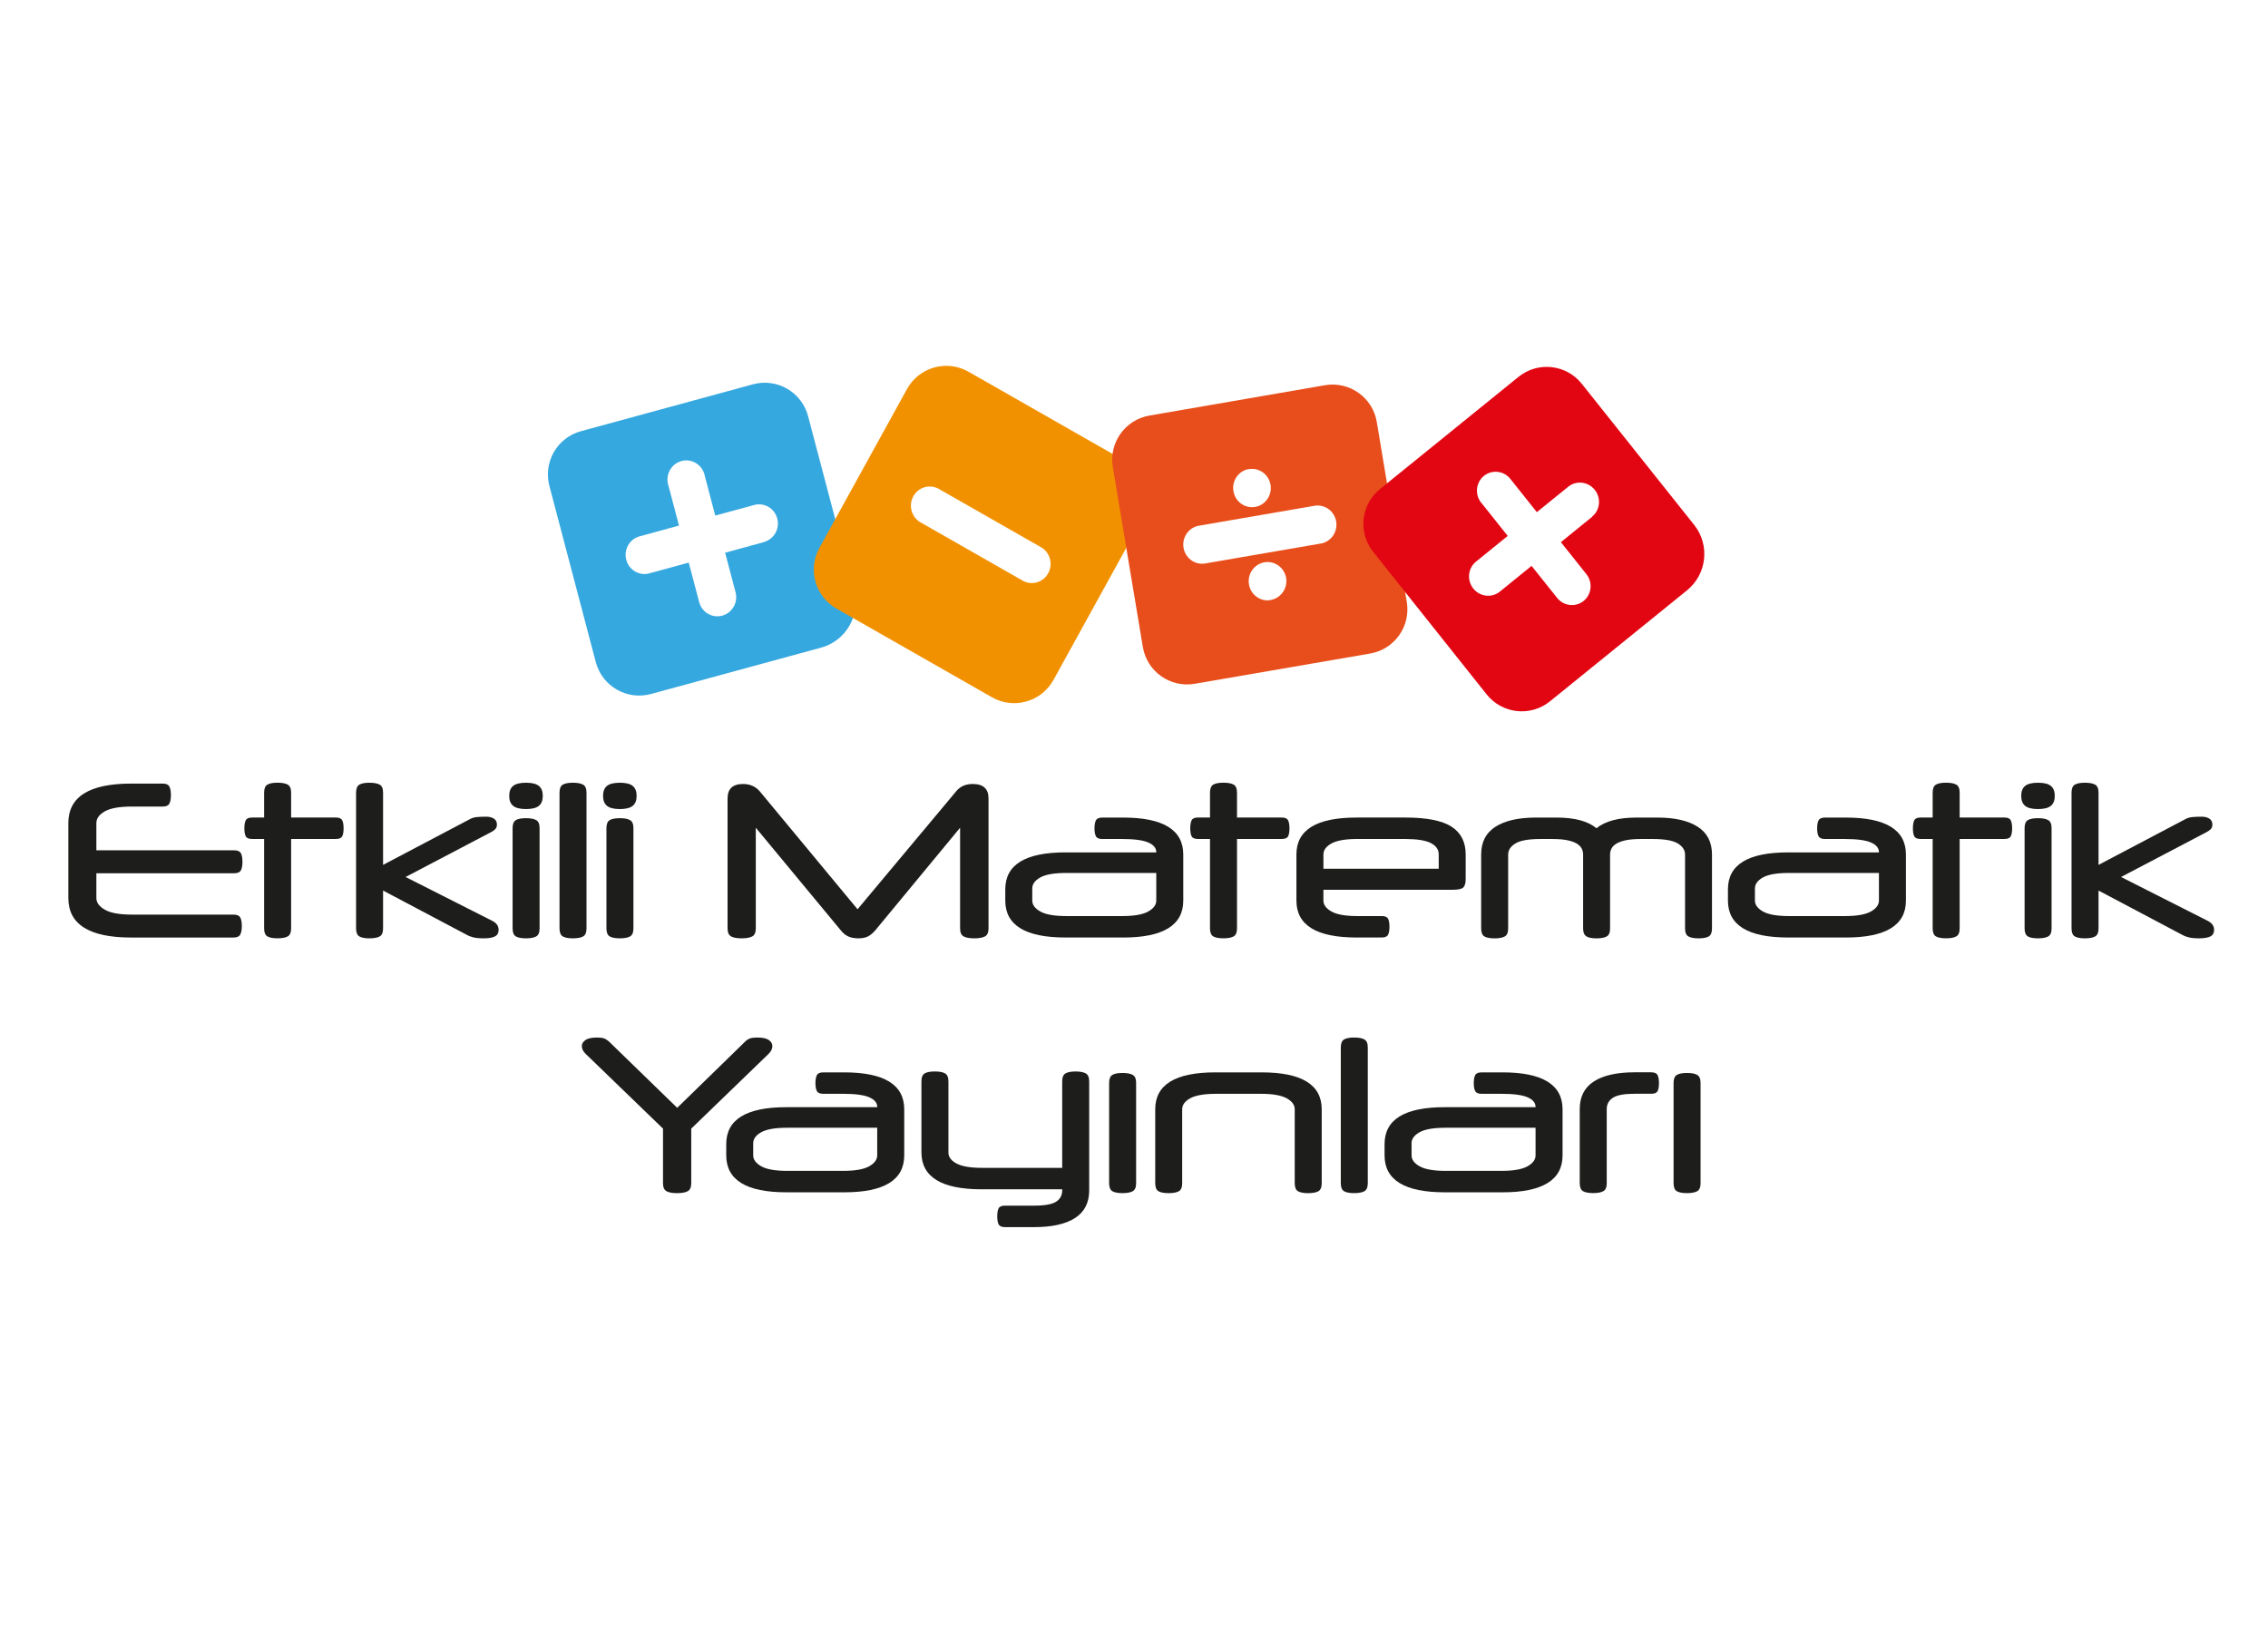
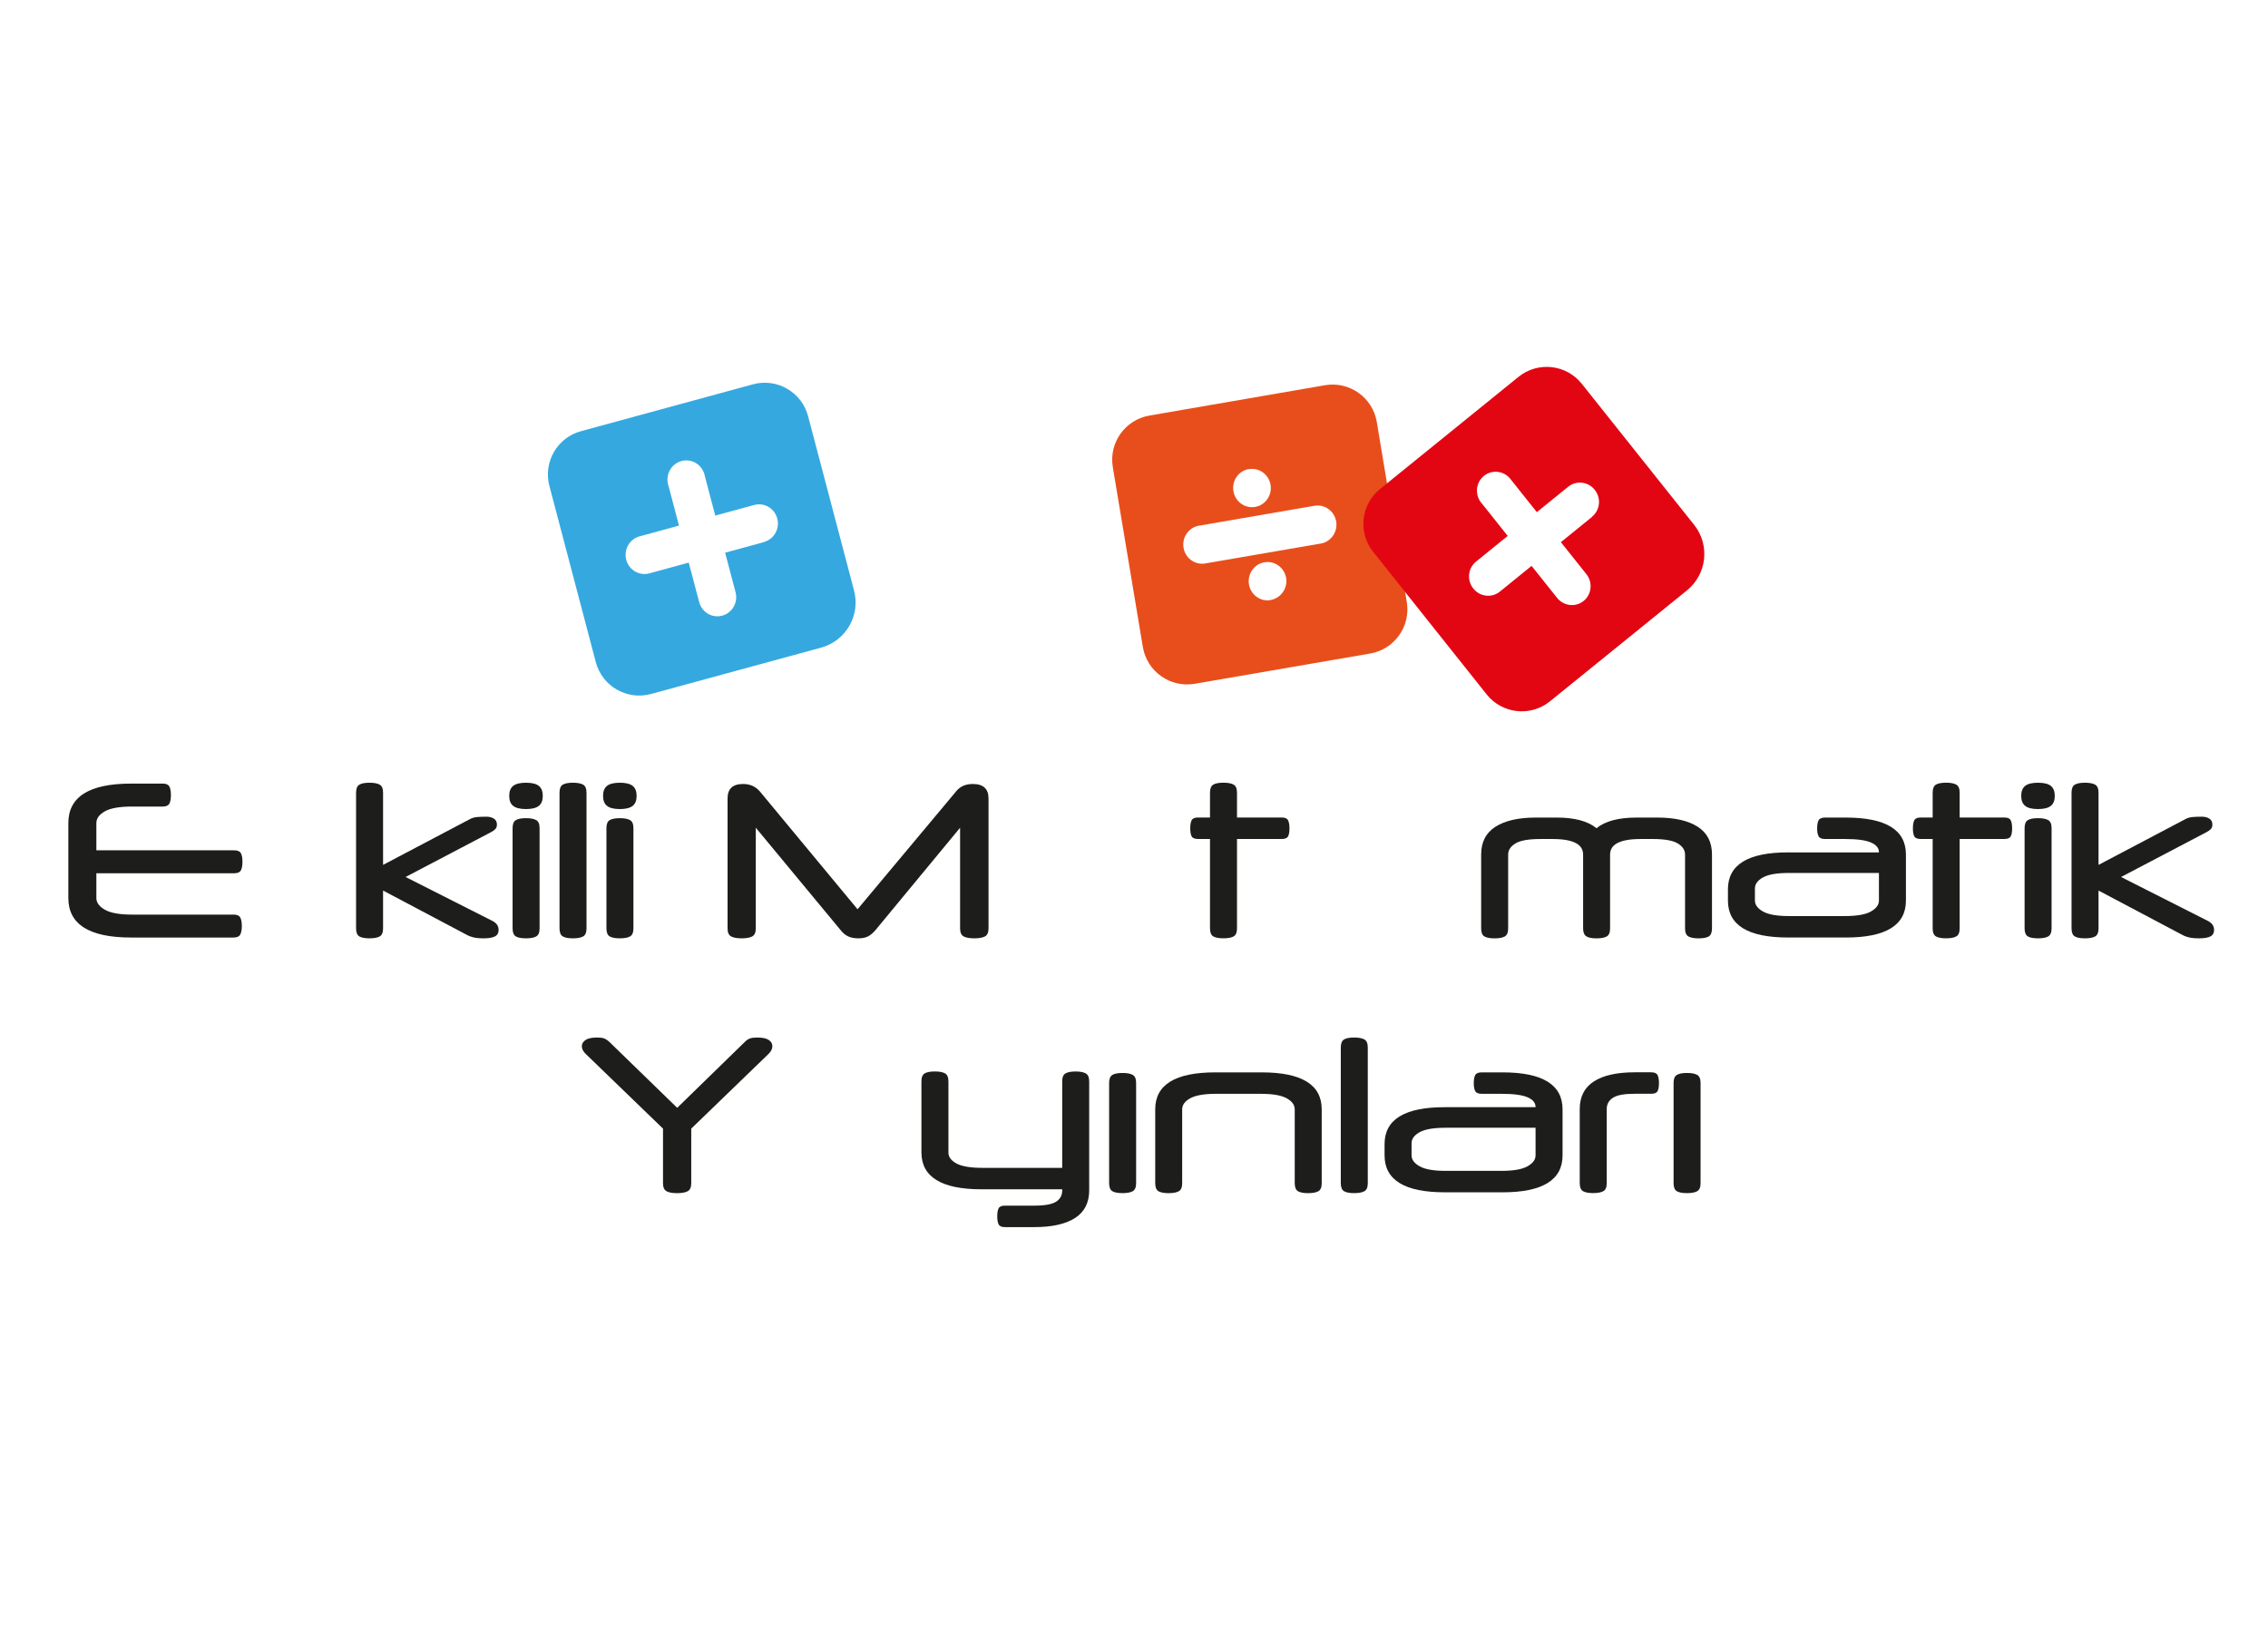
<svg xmlns="http://www.w3.org/2000/svg" id="katman_1" data-name="katman 1" viewBox="0 0 900 646.45">
  <defs>
    <style>
      .cls-1 {
        fill: #35a8e0;
      }

      .cls-2 {
        fill: #f29100;
      }

      .cls-3 {
        fill: #e84e1b;
      }

      .cls-4 {
        fill: #1d1d1b;
      }

      .cls-5 {
        fill: #e20613;
      }
    </style>
  </defs>
  <g>
    <g>
      <path class="cls-4" d="M38.24,346.57v9.86c0,1.8,1.12,3.35,3.37,4.64,2.25,1.3,5.84,1.94,10.79,1.94h40.28c1.35,0,2.23.38,2.65,1.14.42.75.63,1.89.63,3.41s-.21,2.59-.63,3.37c-.42.79-1.31,1.18-2.65,1.18h-40.62c-16.63,0-24.94-5.23-24.94-15.68v-29.74c0-10.45,8.31-15.68,24.94-15.68h12.56c1.29,0,2.15.38,2.57,1.14.42.76.63,1.9.63,3.42s-.21,2.65-.63,3.41c-.42.76-1.28,1.14-2.57,1.14h-12.22c-4.94,0-8.54.63-10.79,1.9-2.25,1.26-3.37,2.82-3.37,4.68v10.79h54.69c1.35,0,2.23.38,2.65,1.14.42.75.63,1.89.63,3.41s-.21,2.65-.63,3.42c-.42.75-1.31,1.14-2.65,1.14h-54.69Z" />
-       <path class="cls-4" d="M104.81,324.48v-9.86c0-1.63.44-2.7,1.31-3.2.87-.51,2.2-.76,4.01-.76s3.14.25,4.04.76c.9.5,1.35,1.57,1.35,3.2v9.86h17.78c1.29,0,2.12.37,2.49,1.1.37.73.55,1.8.55,3.2s-.18,2.46-.55,3.16c-.37.7-1.19,1.05-2.49,1.05h-17.78v35.48c0,1.63-.45,2.7-1.35,3.2-.9.5-2.25.75-4.04.75s-3.13-.25-4.01-.75c-.87-.51-1.31-1.58-1.31-3.2v-35.48h-4.8c-1.29,0-2.12-.35-2.49-1.05-.37-.71-.55-1.76-.55-3.16s.18-2.47.55-3.2c.36-.73,1.19-1.1,2.49-1.1h4.8Z" />
      <path class="cls-4" d="M152.01,343.28l34.55-18.21c.73-.39,1.56-.64,2.49-.75.93-.12,2.26-.17,4.01-.17,1.12,0,2.09.25,2.91.76.81.5,1.22,1.29,1.22,2.36,0,.79-.23,1.41-.68,1.85-.45.45-1.01.84-1.68,1.18l-33.88,17.78,34.47,17.45c1.63.84,2.44,2.02,2.44,3.54,0,1.23-.49,2.11-1.48,2.61-.98.5-2.46.75-4.42.75-1.8,0-3.22-.14-4.26-.42-1.04-.28-1.78-.56-2.23-.84l-33.46-17.7v15.01c0,1.63-.45,2.7-1.35,3.2-.9.5-2.25.75-4.05.75s-3.13-.25-4-.75c-.87-.51-1.31-1.58-1.31-3.2v-53.85c0-1.63.44-2.7,1.31-3.2.87-.51,2.2-.76,4-.76s3.15.25,4.05.76c.9.5,1.35,1.57,1.35,3.2v28.65Z" />
      <path class="cls-4" d="M202.07,315.89c0-1.8.52-3.12,1.56-3.96,1.04-.84,2.74-1.26,5.1-1.26s4.06.42,5.1,1.26c1.04.84,1.56,2.17,1.56,3.96s-.52,3.12-1.56,3.96c-1.04.84-2.74,1.27-5.1,1.27s-4.06-.43-5.1-1.27c-1.04-.84-1.56-2.16-1.56-3.96ZM214.12,368.48c0,1.63-.45,2.7-1.35,3.2-.9.5-2.25.75-4.05.75s-3.13-.25-4-.75c-.87-.51-1.31-1.58-1.31-3.2v-39.78c0-1.63.44-2.7,1.31-3.2.87-.51,2.2-.76,4-.76s3.15.25,4.05.76c.9.5,1.35,1.57,1.35,3.2v39.78Z" />
      <path class="cls-4" d="M232.74,368.48c0,1.63-.45,2.7-1.35,3.2-.9.5-2.25.75-4.05.75s-3.13-.25-4-.75c-.87-.51-1.31-1.58-1.31-3.2v-53.85c0-1.63.44-2.7,1.31-3.2.87-.51,2.2-.76,4-.76s3.15.25,4.05.76c.9.5,1.35,1.57,1.35,3.2v53.85Z" />
      <path class="cls-4" d="M239.31,315.89c0-1.8.52-3.12,1.56-3.96,1.04-.84,2.74-1.26,5.1-1.26s4.06.42,5.1,1.26c1.04.84,1.56,2.17,1.56,3.96s-.52,3.12-1.56,3.96c-1.04.84-2.74,1.27-5.1,1.27s-4.06-.43-5.1-1.27c-1.04-.84-1.56-2.16-1.56-3.96ZM251.36,368.48c0,1.63-.45,2.7-1.35,3.2-.9.5-2.25.75-4.05.75s-3.13-.25-4-.75c-.87-.51-1.31-1.58-1.31-3.2v-39.78c0-1.63.44-2.7,1.31-3.2.87-.51,2.2-.76,4-.76s3.15.25,4.05.76c.9.5,1.35,1.57,1.35,3.2v39.78Z" />
      <path class="cls-4" d="M379.37,314.12c.9-1.07,1.9-1.82,2.99-2.28,1.1-.45,2.32-.67,3.67-.67,4.16,0,6.24,1.91,6.24,5.73v51.58c0,1.63-.48,2.7-1.43,3.2-.96.5-2.36.75-4.21.75s-3.26-.25-4.21-.75c-.96-.51-1.43-1.58-1.43-3.2v-39.95l-33.63,40.7c-.96,1.12-1.94,1.94-2.95,2.45-1.01.5-2.25.75-3.71.75-1.63,0-2.99-.25-4.08-.75-1.1-.51-2.1-1.32-2.99-2.45l-33.71-40.7v39.95c0,1.63-.48,2.7-1.43,3.2-.96.5-2.36.75-4.21.75s-3.18-.25-4.13-.75c-.96-.51-1.43-1.58-1.43-3.2v-51.58c0-3.82,2.05-5.73,6.15-5.73,2.75,0,4.97.98,6.66,2.95l38.77,46.77,39.1-46.77Z" />
-       <path class="cls-4" d="M422.77,372.1c-15.9,0-23.85-4.89-23.85-14.66v-4.46c0-9.78,7.95-14.66,23.85-14.66h36.07v-.09c0-1.63-1.05-2.91-3.16-3.83-2.11-.93-5.55-1.39-10.32-1.39h-7.92c-1.29,0-2.14-.35-2.53-1.05-.39-.71-.59-1.76-.59-3.16s.2-2.54.59-3.24c.39-.7,1.24-1.06,2.53-1.06h8.26c15.9,0,23.85,4.89,23.85,14.66v18.29c0,9.77-7.95,14.66-23.85,14.66h-22.92ZM445.36,363.59c4.72,0,8.14-.6,10.28-1.81,2.14-1.21,3.2-2.65,3.2-4.34v-10.96h-35.73c-4.72,0-8.15.59-10.28,1.77-2.13,1.19-3.2,2.65-3.2,4.38v4.81c0,1.69,1.07,3.13,3.2,4.34,2.14,1.21,5.56,1.81,10.28,1.81h22.25Z" />
      <path class="cls-4" d="M480.16,324.48v-9.86c0-1.63.44-2.7,1.31-3.2.87-.51,2.2-.76,4.01-.76s3.14.25,4.04.76c.9.5,1.35,1.57,1.35,3.2v9.86h17.78c1.29,0,2.12.37,2.49,1.1.37.73.55,1.8.55,3.2s-.18,2.46-.55,3.16c-.37.7-1.19,1.05-2.49,1.05h-17.78v35.48c0,1.63-.45,2.7-1.35,3.2-.9.5-2.25.75-4.04.75s-3.13-.25-4.01-.75c-.87-.51-1.31-1.58-1.31-3.2v-35.48h-4.8c-1.29,0-2.12-.35-2.49-1.05-.37-.71-.55-1.76-.55-3.16s.18-2.47.55-3.2c.36-.73,1.19-1.1,2.49-1.1h4.8Z" />
-       <path class="cls-4" d="M525.16,353.14v4.3c0,1.69,1.07,3.13,3.2,4.34,2.13,1.21,5.56,1.81,10.28,1.81h9.69c1.29,0,2.12.35,2.49,1.06.37.7.55,1.76.55,3.15s-.18,2.48-.55,3.2c-.36.73-1.19,1.1-2.49,1.1h-10.03c-15.9,0-23.85-4.89-23.85-14.66v-18.29c0-9.77,7.95-14.66,23.85-14.66h19.47c8.43,0,14.51,1.21,18.25,3.63,3.73,2.41,5.6,6.1,5.6,11.03v9.7c0,1.63-.31,2.75-.93,3.37-.62.62-2,.93-4.13.93h-51.4ZM525.16,344.8h45.76v-5.65c0-1.96-1.05-3.48-3.16-4.55-2.11-1.07-5.55-1.6-10.32-1.6h-18.79c-4.72,0-8.15.59-10.28,1.77-2.14,1.18-3.2,2.65-3.2,4.38v5.65Z" />
      <path class="cls-4" d="M674.07,372.44c-1.8,0-3.15-.25-4.05-.75-.9-.51-1.35-1.58-1.35-3.2v-29.33c0-1.74-.96-3.2-2.87-4.38-1.91-1.18-5.23-1.77-9.94-1.77h-4.72c-2.36,0-4.31.16-5.86.47-1.55.31-2.79.75-3.75,1.3-.96.56-1.63,1.23-2.02,1.98-.39.76-.59,1.56-.59,2.4v29.33c0,1.63-.45,2.7-1.35,3.2-.9.5-2.25.75-4.04.75-1.91,0-3.27-.28-4.09-.84-.82-.56-1.22-1.6-1.22-3.11v-29.33c0-.84-.2-1.64-.59-2.4-.39-.75-1.07-1.42-2.02-1.98-.95-.56-2.2-.99-3.75-1.3-1.55-.31-3.5-.47-5.86-.47h-4.72c-4.72,0-8.03.59-9.94,1.77-1.91,1.18-2.87,2.65-2.87,4.38v29.33c0,1.63-.45,2.7-1.35,3.2-.9.5-2.25.75-4.05.75s-3.13-.25-4-.75c-.87-.51-1.31-1.58-1.31-3.2v-29.33c0-4.94,1.9-8.62,5.69-11.03,3.79-2.41,9.11-3.63,15.97-3.63h8.34c7.08,0,12.33,1.41,15.76,4.22,3.48-2.81,8.76-4.22,15.84-4.22h8.34c6.85,0,12.18,1.21,15.97,3.63,3.79,2.41,5.69,6.1,5.69,11.03v29.33c0,1.63-.44,2.7-1.31,3.2-.87.5-2.2.75-4,.75Z" />
      <path class="cls-4" d="M709.54,372.1c-15.9,0-23.85-4.89-23.85-14.66v-4.46c0-9.78,7.95-14.66,23.85-14.66h36.07v-.09c0-1.63-1.05-2.91-3.16-3.83-2.11-.93-5.55-1.39-10.32-1.39h-7.92c-1.29,0-2.14-.35-2.53-1.05-.39-.71-.59-1.76-.59-3.16s.2-2.54.59-3.24c.39-.7,1.24-1.06,2.53-1.06h8.26c15.9,0,23.85,4.89,23.85,14.66v18.29c0,9.77-7.95,14.66-23.85,14.66h-22.92ZM732.13,363.59c4.72,0,8.14-.6,10.28-1.81,2.14-1.21,3.2-2.65,3.2-4.34v-10.96h-35.73c-4.72,0-8.15.59-10.28,1.77-2.13,1.19-3.2,2.65-3.2,4.38v4.81c0,1.69,1.07,3.13,3.2,4.34,2.14,1.21,5.56,1.81,10.28,1.81h22.25Z" />
      <path class="cls-4" d="M766.93,324.48v-9.86c0-1.63.44-2.7,1.31-3.2.87-.51,2.2-.76,4.01-.76s3.14.25,4.04.76c.9.5,1.35,1.57,1.35,3.2v9.86h17.78c1.29,0,2.12.37,2.49,1.1.37.73.55,1.8.55,3.2s-.18,2.46-.55,3.16c-.37.7-1.19,1.05-2.49,1.05h-17.78v35.48c0,1.63-.45,2.7-1.35,3.2-.9.5-2.25.75-4.04.75s-3.13-.25-4.01-.75c-.87-.51-1.31-1.58-1.31-3.2v-35.48h-4.8c-1.29,0-2.12-.35-2.49-1.05-.37-.71-.55-1.76-.55-3.16s.18-2.47.55-3.2c.36-.73,1.19-1.1,2.49-1.1h4.8Z" />
      <path class="cls-4" d="M802.07,315.89c0-1.8.52-3.12,1.56-3.96,1.04-.84,2.74-1.26,5.1-1.26s4.06.42,5.1,1.26c1.04.84,1.56,2.17,1.56,3.96s-.52,3.12-1.56,3.96c-1.04.84-2.74,1.27-5.1,1.27s-4.06-.43-5.1-1.27c-1.04-.84-1.56-2.16-1.56-3.96ZM814.12,368.48c0,1.63-.45,2.7-1.35,3.2-.9.5-2.25.75-4.05.75s-3.13-.25-4-.75c-.87-.51-1.31-1.58-1.31-3.2v-39.78c0-1.63.44-2.7,1.31-3.2.87-.51,2.2-.76,4-.76s3.15.25,4.05.76c.9.5,1.35,1.57,1.35,3.2v39.78Z" />
      <path class="cls-4" d="M832.75,343.28l34.55-18.21c.73-.39,1.56-.64,2.49-.75.93-.12,2.26-.17,4.01-.17,1.12,0,2.09.25,2.91.76.81.5,1.22,1.29,1.22,2.36,0,.79-.23,1.41-.68,1.85-.45.45-1.01.84-1.68,1.18l-33.88,17.78,34.47,17.45c1.63.84,2.44,2.02,2.44,3.54,0,1.23-.49,2.11-1.48,2.61-.98.5-2.46.75-4.42.75-1.8,0-3.22-.14-4.26-.42-1.04-.28-1.78-.56-2.23-.84l-33.46-17.7v15.01c0,1.63-.45,2.7-1.35,3.2-.9.5-2.25.75-4.05.75s-3.13-.25-4-.75c-.87-.51-1.31-1.58-1.31-3.2v-53.85c0-1.63.44-2.7,1.31-3.2.87-.51,2.2-.76,4-.76s3.15.25,4.05.76c.9.5,1.35,1.57,1.35,3.2v28.65Z" />
    </g>
    <g>
      <path class="cls-4" d="M232.66,418.54c-1.18-1.06-1.77-2.19-1.77-3.37,0-.9.48-1.69,1.43-2.36.96-.68,2.5-1.01,4.64-1.01,1.23,0,2.18.12,2.82.38.64.25,1.28.67,1.9,1.23l27.05,26.29,26.97-26.29c.56-.56,1.18-.97,1.86-1.23.68-.25,1.63-.38,2.87-.38,2.13,0,3.68.32,4.63.97.96.65,1.43,1.45,1.43,2.41,0,1.18-.59,2.3-1.77,3.37l-30.42,29.41v21.66c0,1.63-.48,2.7-1.43,3.2-.96.5-2.36.75-4.21.75s-3.17-.25-4.13-.75c-.96-.51-1.43-1.58-1.43-3.2v-21.66l-30.42-29.41Z" />
-       <path class="cls-4" d="M312.04,473.23c-15.9,0-23.85-4.89-23.85-14.66v-4.46c0-9.78,7.95-14.66,23.85-14.66h36.07v-.09c0-1.63-1.05-2.91-3.16-3.83-2.11-.93-5.55-1.39-10.32-1.39h-7.92c-1.29,0-2.14-.35-2.53-1.05-.39-.71-.59-1.76-.59-3.16s.2-2.54.59-3.24c.39-.7,1.24-1.06,2.53-1.06h8.26c15.9,0,23.85,4.89,23.85,14.66v18.29c0,9.77-7.95,14.66-23.85,14.66h-22.92ZM334.62,464.72c4.72,0,8.14-.6,10.28-1.81,2.14-1.21,3.2-2.65,3.2-4.34v-10.96h-35.73c-4.72,0-8.15.59-10.28,1.77-2.13,1.19-3.2,2.65-3.2,4.38v4.81c0,1.69,1.07,3.13,3.2,4.34,2.14,1.21,5.56,1.81,10.28,1.81h22.25Z" />
      <path class="cls-4" d="M421.51,463.54v-34.3c0-1.63.43-2.7,1.31-3.2.87-.51,2.2-.76,4-.76s3.14.25,4.05.76c.89.5,1.35,1.57,1.35,3.2v43.23c0,4.89-1.87,8.55-5.6,10.96-3.74,2.41-9.15,3.62-16.22,3.62h-11.63c-1.29,0-2.12-.36-2.49-1.1-.37-.73-.55-1.8-.55-3.2s.18-2.46.55-3.16c.37-.71,1.19-1.06,2.49-1.06h11.63c4.16,0,7.05-.52,8.68-1.56,1.63-1.04,2.44-2.54,2.44-4.51v-.42h-32.02c-15.9,0-23.85-4.89-23.85-14.66v-28.15c0-1.63.43-2.7,1.31-3.2.87-.51,2.2-.76,4-.76s3.14.25,4.05.76c.9.5,1.35,1.57,1.35,3.2v28.23c0,1.74,1.07,3.19,3.2,4.34,2.13,1.15,5.56,1.73,10.28,1.73h31.69Z" />
      <path class="cls-4" d="M445.44,425.87c-1.8,0-3.13.25-4,.76-.87.5-1.31,1.57-1.31,3.2v39.78c0,1.63.44,2.7,1.31,3.2.87.5,2.2.75,4,.75s3.15-.25,4.05-.75c.9-.51,1.35-1.58,1.35-3.2v-39.78c0-1.63-.45-2.7-1.35-3.2-.9-.51-2.25-.76-4.05-.76Z" />
      <path class="cls-4" d="M463.73,473.57c-1.8,0-3.13-.25-4-.75-.87-.51-1.31-1.58-1.31-3.2v-29.33c0-9.77,7.95-14.66,23.85-14.66h18.37c15.9,0,23.85,4.89,23.85,14.66v29.33c0,1.63-.45,2.7-1.35,3.2-.9.5-2.25.75-4.05.75s-3.13-.25-4-.75c-.87-.51-1.31-1.58-1.31-3.2v-29.33c0-1.74-1.07-3.2-3.2-4.38-2.14-1.18-5.56-1.77-10.28-1.77h-17.7c-4.72,0-8.15.59-10.28,1.77-2.14,1.18-3.2,2.65-3.2,4.38v29.33c0,1.63-.45,2.7-1.35,3.2-.9.5-2.25.75-4.05.75Z" />
      <path class="cls-4" d="M542.77,469.61c0,1.63-.45,2.7-1.35,3.2-.9.5-2.25.75-4.05.75s-3.13-.25-4-.75c-.87-.51-1.31-1.58-1.31-3.2v-53.85c0-1.63.44-2.7,1.31-3.2.87-.51,2.2-.76,4-.76s3.15.25,4.05.76c.9.5,1.35,1.57,1.35,3.2v53.85Z" />
      <path class="cls-4" d="M573.28,473.23c-15.9,0-23.85-4.89-23.85-14.66v-4.46c0-9.78,7.95-14.66,23.85-14.66h36.07v-.09c0-1.63-1.05-2.91-3.16-3.83-2.11-.93-5.55-1.39-10.32-1.39h-7.92c-1.29,0-2.14-.35-2.53-1.05-.39-.71-.59-1.76-.59-3.16s.2-2.54.59-3.24c.39-.7,1.24-1.06,2.53-1.06h8.26c15.9,0,23.85,4.89,23.85,14.66v18.29c0,9.77-7.95,14.66-23.85,14.66h-22.92ZM595.87,464.72c4.72,0,8.14-.6,10.28-1.81,2.14-1.21,3.2-2.65,3.2-4.34v-10.96h-35.73c-4.72,0-8.15.59-10.28,1.77-2.13,1.19-3.2,2.65-3.2,4.38v4.81c0,1.69,1.07,3.13,3.2,4.34,2.14,1.21,5.56,1.81,10.28,1.81h22.25Z" />
      <path class="cls-4" d="M655.28,425.61c1.29,0,2.12.37,2.49,1.1.36.73.55,1.8.55,3.2s-.19,2.46-.55,3.16c-.37.7-1.19,1.05-2.49,1.05h-6.57c-4.16,0-7.05.53-8.68,1.6-1.63,1.07-2.44,2.56-2.44,4.46v29.41c0,1.63-.45,2.7-1.35,3.2-.9.5-2.25.75-4.05.75s-3.13-.25-4-.75c-.87-.51-1.31-1.58-1.31-3.2v-29.41c0-4.89,1.87-8.54,5.6-10.95,3.73-2.41,9.15-3.63,16.22-3.63h6.57Z" />
      <path class="cls-4" d="M669.43,425.87c-1.8,0-3.13.25-4,.76-.87.5-1.31,1.57-1.31,3.2v39.78c0,1.63.44,2.7,1.31,3.2.87.5,2.2.75,4,.75s3.15-.25,4.05-.75c.9-.51,1.35-1.58,1.35-3.2v-39.78c0-1.63-.45-2.7-1.35-3.2-.9-.51-2.25-.76-4.05-.76Z" />
    </g>
  </g>
  <g>
    <path class="cls-1" d="M218.01,192.85l18.42,69.96c2.52,9.56,12.35,15.24,21.89,12.64l67.51-18.4c9.84-2.68,15.68-12.79,13.08-22.66l-18.24-69.21c-2.52-9.56-12.35-15.24-21.89-12.64l-68.24,18.6c-9.43,2.57-15.02,12.26-12.53,21.7ZM303.16,215.16l-15.41,4.21,4.14,15.68c1.07,4.06-1.3,8.22-5.29,9.31-3.99,1.08-8.08-1.32-9.15-5.38l-4.14-15.68-15.41,4.21c-3.95,1.21-8.13-1.07-9.32-5.09-1.19-4.02,1.05-8.27,5.01-9.48.15-.04.29-.08.44-.12l15.41-4.21-4.13-15.68c-1.4-3.95.61-8.31,4.49-9.74,3.88-1.43,8.17.62,9.58,4.57.14.39.25.79.32,1.2l4.13,15.68,15.46-4.21c3.99-1.08,8.08,1.32,9.15,5.38,1.07,4.06-1.3,8.22-5.29,9.31h0l.02.05Z" />
-     <path class="cls-2" d="M359.92,154.41l-34.77,63.08c-4.7,8.52-1.68,19.23,6.77,24.05l61.71,35.21c8.63,4.92,19.61,1.83,24.41-6.87l34.77-63.08c4.7-8.52,1.68-19.23-6.77-24.05l-61.71-35.21c-8.63-4.92-19.61-1.83-24.41,6.87ZM405.81,230.45l-40.91-23.35c-3.47-2.28-4.47-6.99-2.23-10.52,2.03-3.21,6.09-4.38,9.48-2.75l40.94,23.36c3.6,2.06,4.88,6.69,2.86,10.35-2.02,3.66-6.58,4.96-10.18,2.91h.04Z" />
    <path class="cls-3" d="M441.59,185.4l11.92,71.39c1.62,9.73,10.86,16.29,20.58,14.61l69.63-12.01c9.65-1.66,16.14-10.81,14.53-20.46l-11.9-71.42c-1.62-9.74-10.86-16.29-20.59-14.61l-69.65,12.04c-9.65,1.67-16.14,10.81-14.52,20.47ZM495.59,186.21c4.07-.7,7.92,2.1,8.6,6.24.68,4.14-2.06,8.06-6.13,8.75-4.06.69-7.91-2.09-8.6-6.23-.72-4.13,1.99-8.06,6.05-8.79.03,0,.05,0,.08-.01v.05ZM504.25,238.18c-4.07.71-7.93-2.08-8.63-6.22-.69-4.14,2.05-8.07,6.12-8.78,4.07-.7,7.93,2.08,8.63,6.22,0,0,0,0,0,0,.66,4.12-2.07,8.02-6.12,8.72v.05ZM524.31,215.7l-46.28,7.98c-4.09.56-7.86-2.36-8.41-6.52-.53-3.97,2.06-7.68,5.92-8.47l46.28-7.98c4.09-.58,7.87,2.33,8.44,6.49.54,3.99-2.06,7.71-5.94,8.51Z" />
    <path class="cls-5" d="M544.89,219.01l45.05,56.6c6.16,7.74,17.44,8.97,25.13,2.75l54.37-44.04c7.92-6.42,9.19-18.03,2.84-26l-44.59-55.99c-6.16-7.74-17.44-8.97-25.13-2.74l-54.95,44.52c-7.59,6.15-8.81,17.27-2.72,24.91ZM631.81,205.12l-12.41,10.07,10.11,12.68c2.61,3.28,2.12,8.05-1.09,10.65-3.21,2.6-7.93,2.05-10.54-1.24l-10.11-12.68-12.41,10.07c-3.13,2.7-7.87,2.3-10.58-.91-2.71-3.2-2.37-7.99.76-10.69.12-.1.23-.2.35-.29l12.41-10.07-10.1-12.68c-2.88-3.05-2.8-7.85.18-10.72,2.98-2.87,7.73-2.73,10.6.32.28.3.54.63.78.97l10.1,12.68,12.45-10.09c3.21-2.6,7.93-2.05,10.54,1.24,2.61,3.28,2.12,8.05-1.09,10.65h0l.04.03Z" />
  </g>
</svg>